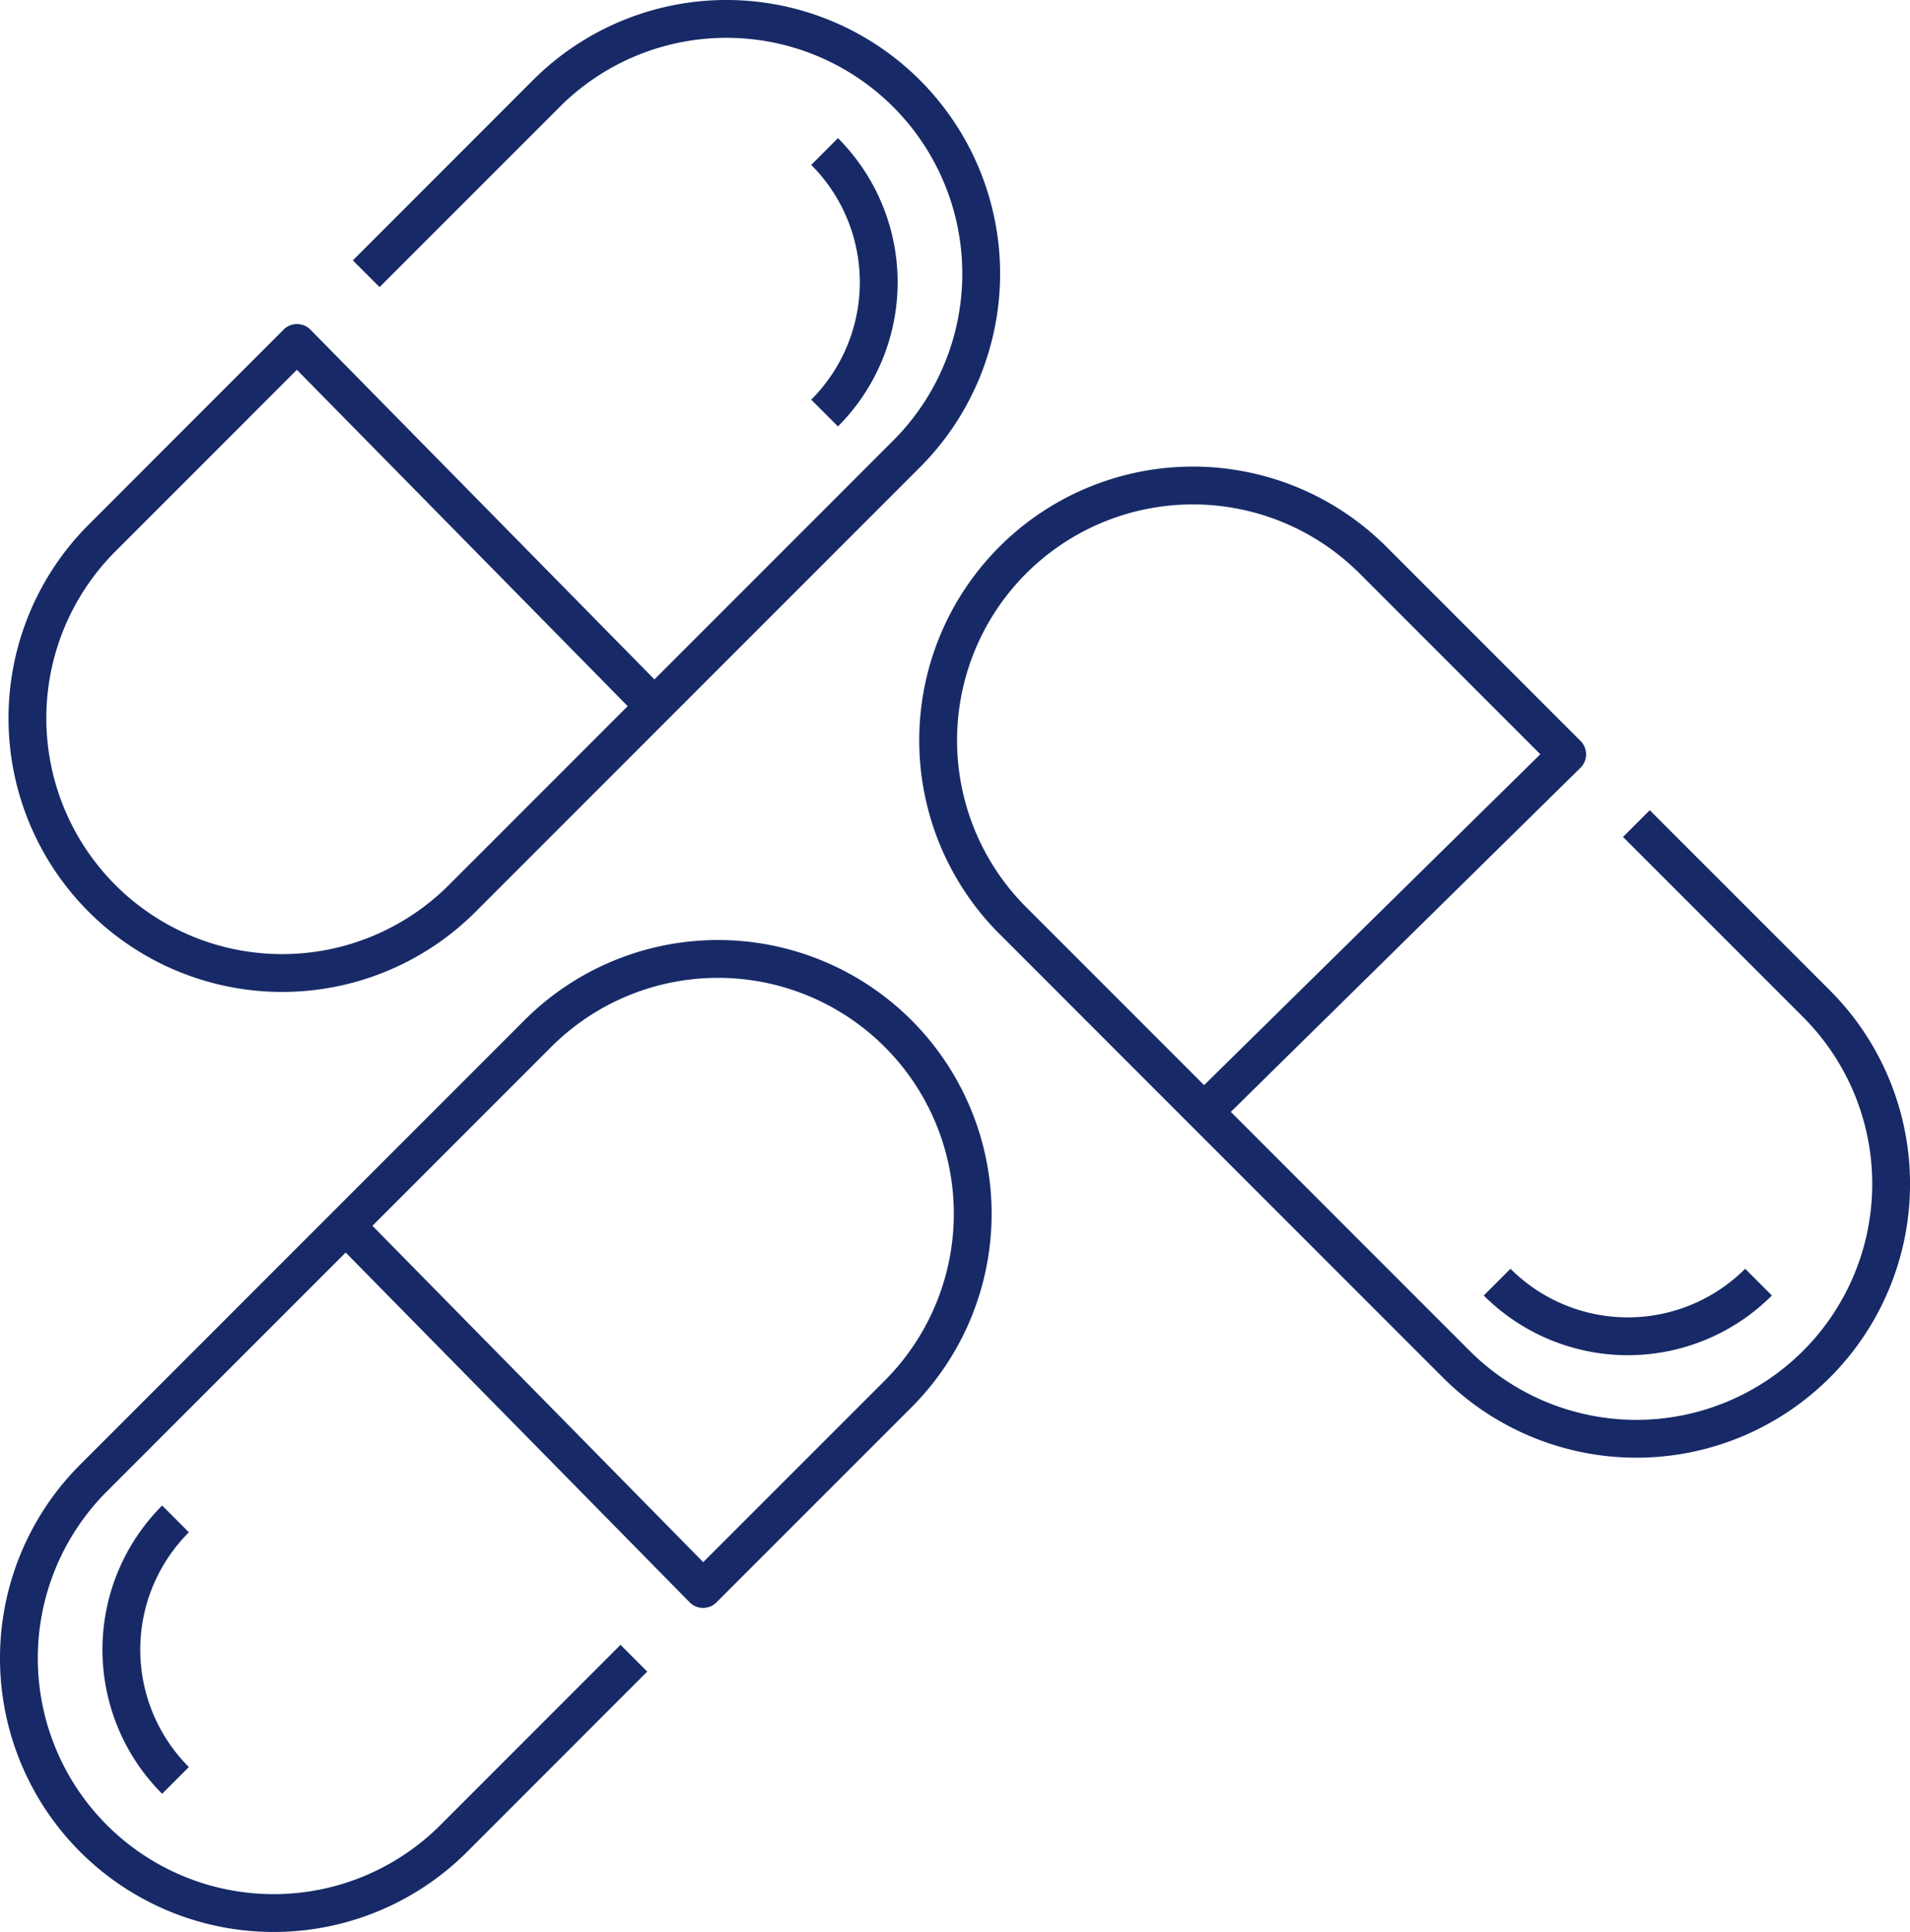
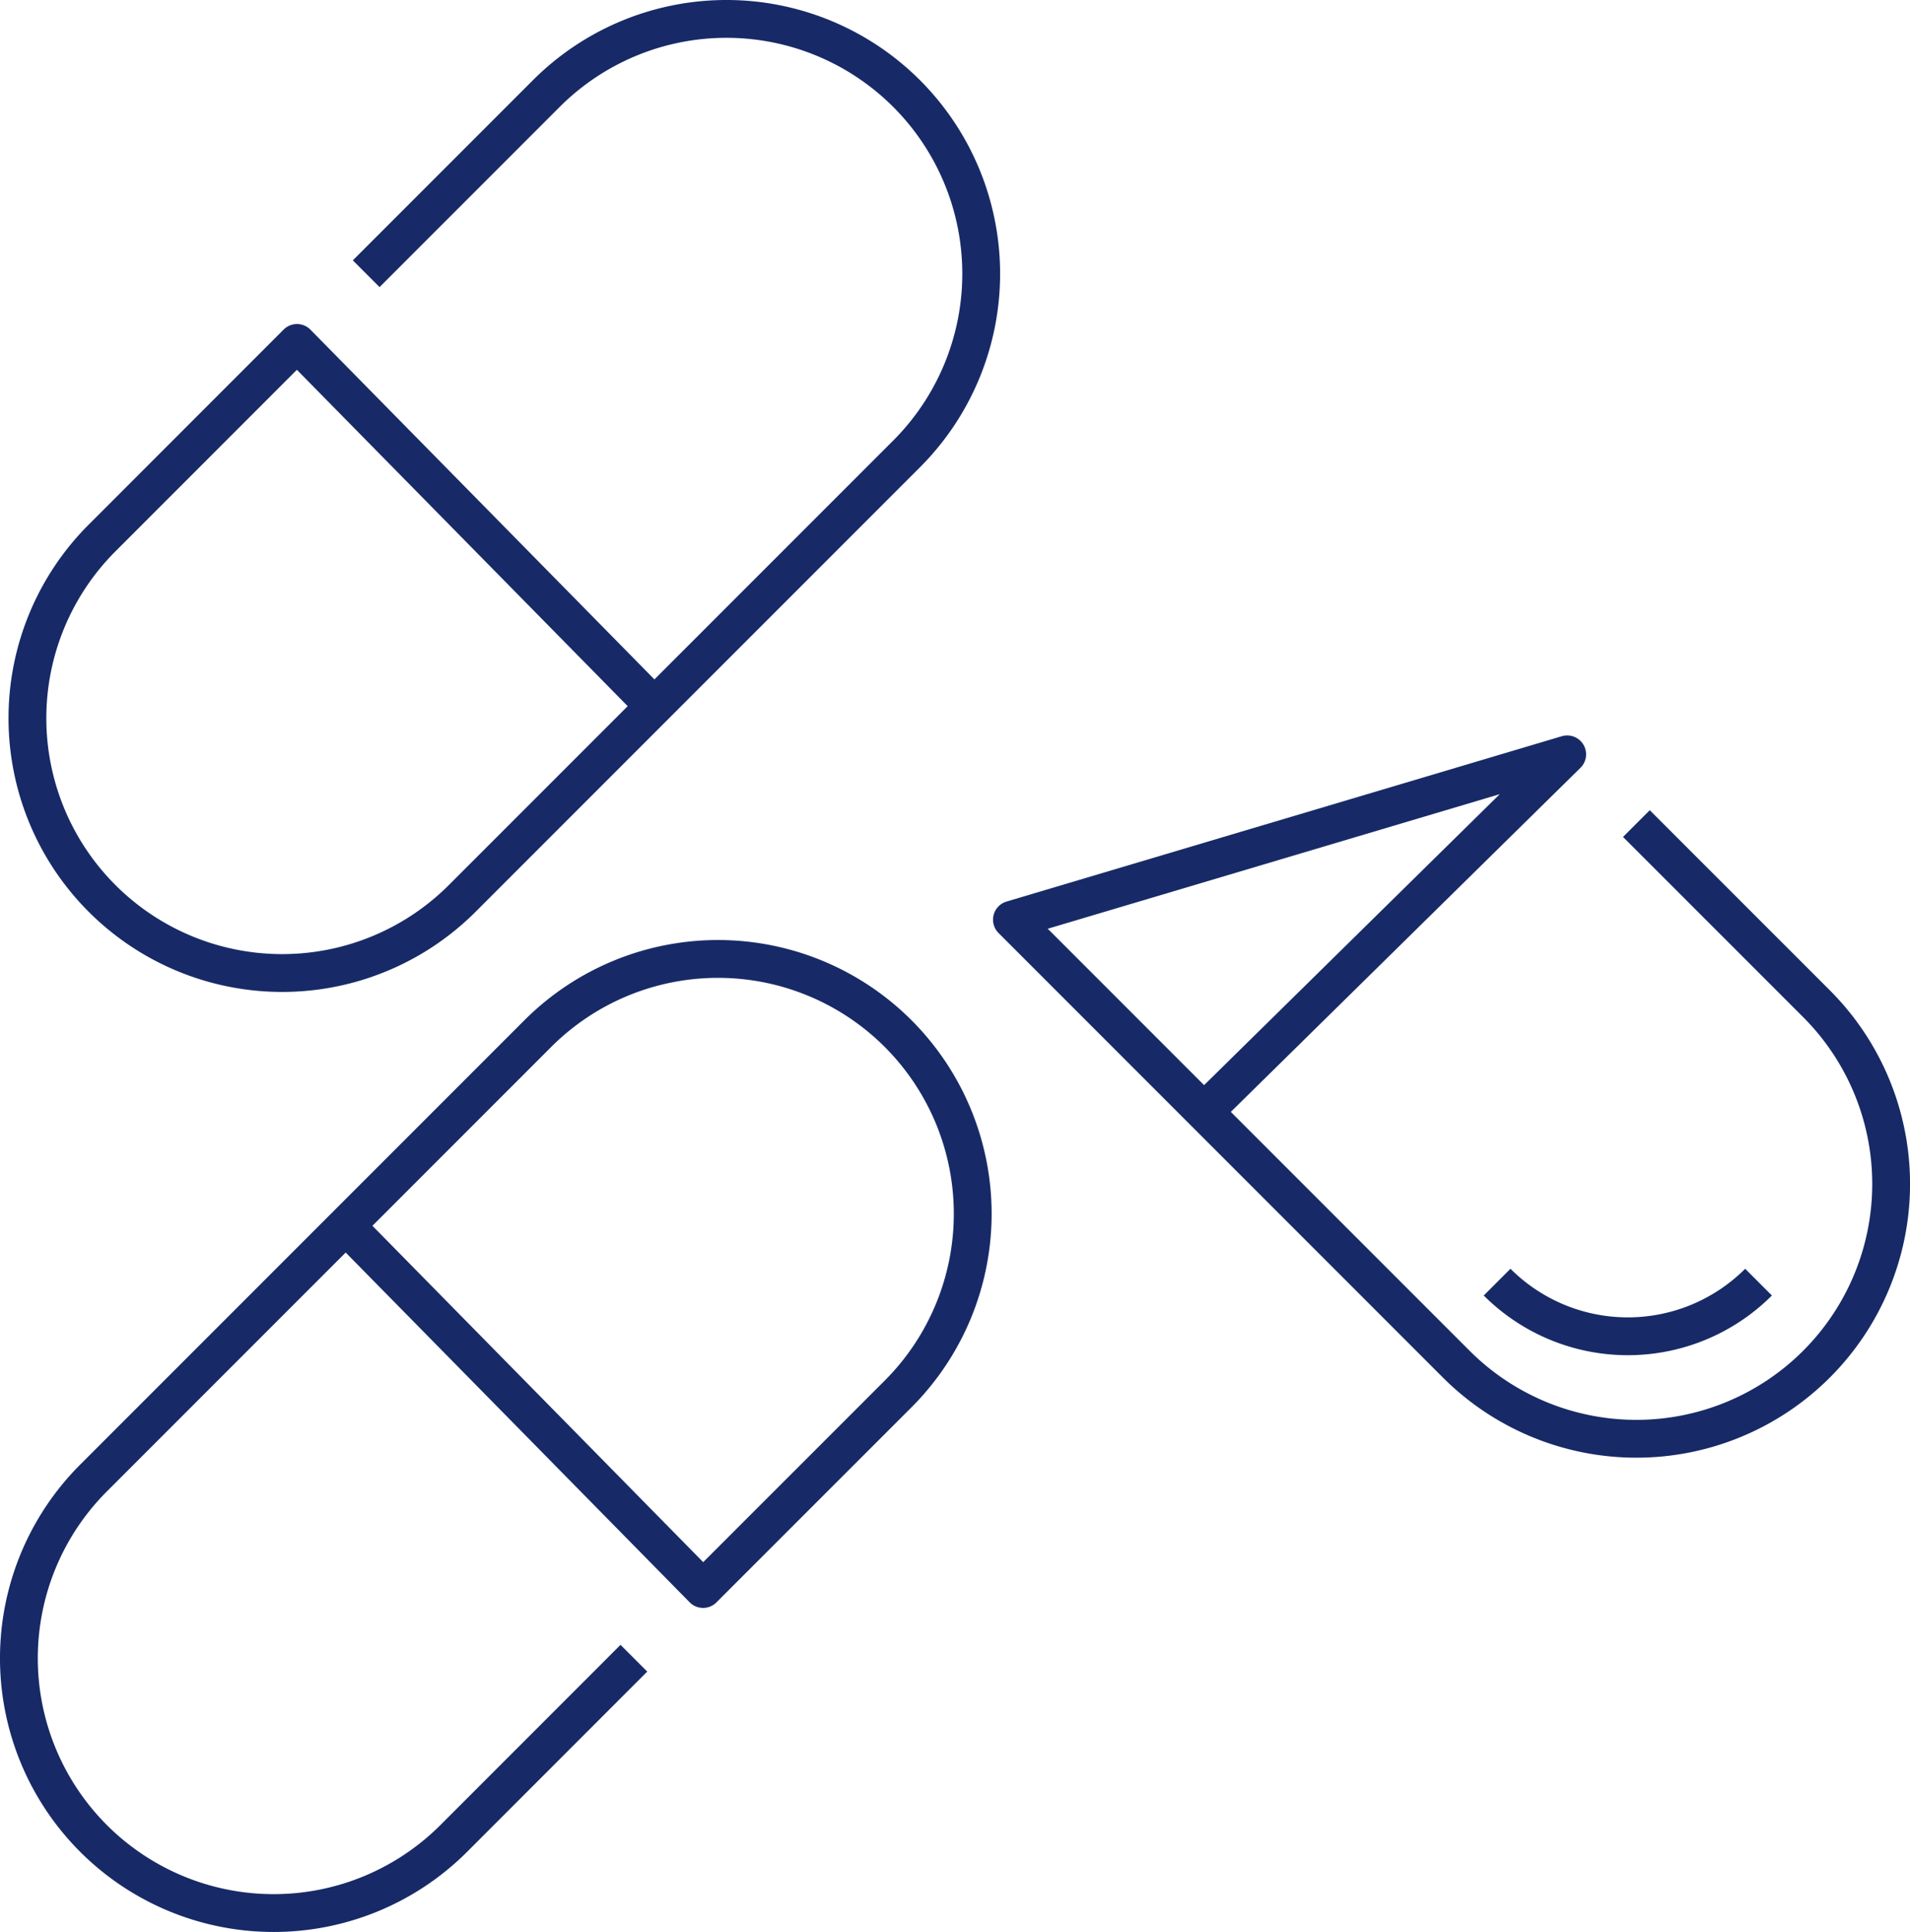
<svg xmlns="http://www.w3.org/2000/svg" width="101.019" height="102.147" viewBox="0 0 101.019 102.147">
  <g id="Group_13" data-name="Group 13" transform="translate(1 1)">
    <path id="Stroke_1" data-name="Stroke 1" d="M17.919,13.473l9.527-9.527A13.473,13.473,0,0,1,46.5,23L23,46.5a13.471,13.471,0,0,1-19.053,0h0a13.473,13.473,0,0,1,0-19.053L14.259,17.133,32.526,35.7" transform="translate(0.449 0)" fill="none" stroke="#172a67" stroke-linejoin="round" stroke-miterlimit="10" stroke-width="2" />
-     <path id="Stroke_3" data-name="Stroke 3" d="M0,0A9.779,9.779,0,0,1,0,13.828" transform="translate(42.612 7.011)" fill="none" stroke="#172a67" stroke-linejoin="round" stroke-miterlimit="10" stroke-width="2" />
-     <path id="Stroke_5" data-name="Stroke 5" d="M36.972,17.919,46.5,27.445A13.473,13.473,0,1,1,27.445,46.5L3.946,23A13.473,13.473,0,0,1,23,3.947L33.312,14.259,14.743,32.527" transform="translate(48.575 24.626)" fill="none" stroke="#172a67" stroke-linejoin="round" stroke-miterlimit="10" stroke-width="2" />
+     <path id="Stroke_5" data-name="Stroke 5" d="M36.972,17.919,46.5,27.445A13.473,13.473,0,1,1,27.445,46.5L3.946,23L33.312,14.259,14.743,32.527" transform="translate(48.575 24.626)" fill="none" stroke="#172a67" stroke-linejoin="round" stroke-miterlimit="10" stroke-width="2" />
    <path id="Stroke_7" data-name="Stroke 7" d="M13.827,0A9.778,9.778,0,0,1,0,0" transform="translate(78.181 66.79)" fill="none" stroke="#172a67" stroke-linejoin="round" stroke-miterlimit="10" stroke-width="2" />
    <path id="Stroke_9" data-name="Stroke 9" d="M32.526,36.972,23,46.5A13.473,13.473,0,0,1,3.946,27.445l23.5-23.5A13.473,13.473,0,0,1,46.5,23L36.186,33.312,17.919,14.743" transform="translate(0 49.703)" fill="none" stroke="#172a67" stroke-linejoin="round" stroke-miterlimit="10" stroke-width="2" />
-     <path id="Stroke_11" data-name="Stroke 11" d="M2.864,13.827A9.778,9.778,0,0,1,2.864,0" transform="translate(5.418 79.309)" fill="none" stroke="#172a67" stroke-linejoin="round" stroke-miterlimit="10" stroke-width="2" />
  </g>
</svg>